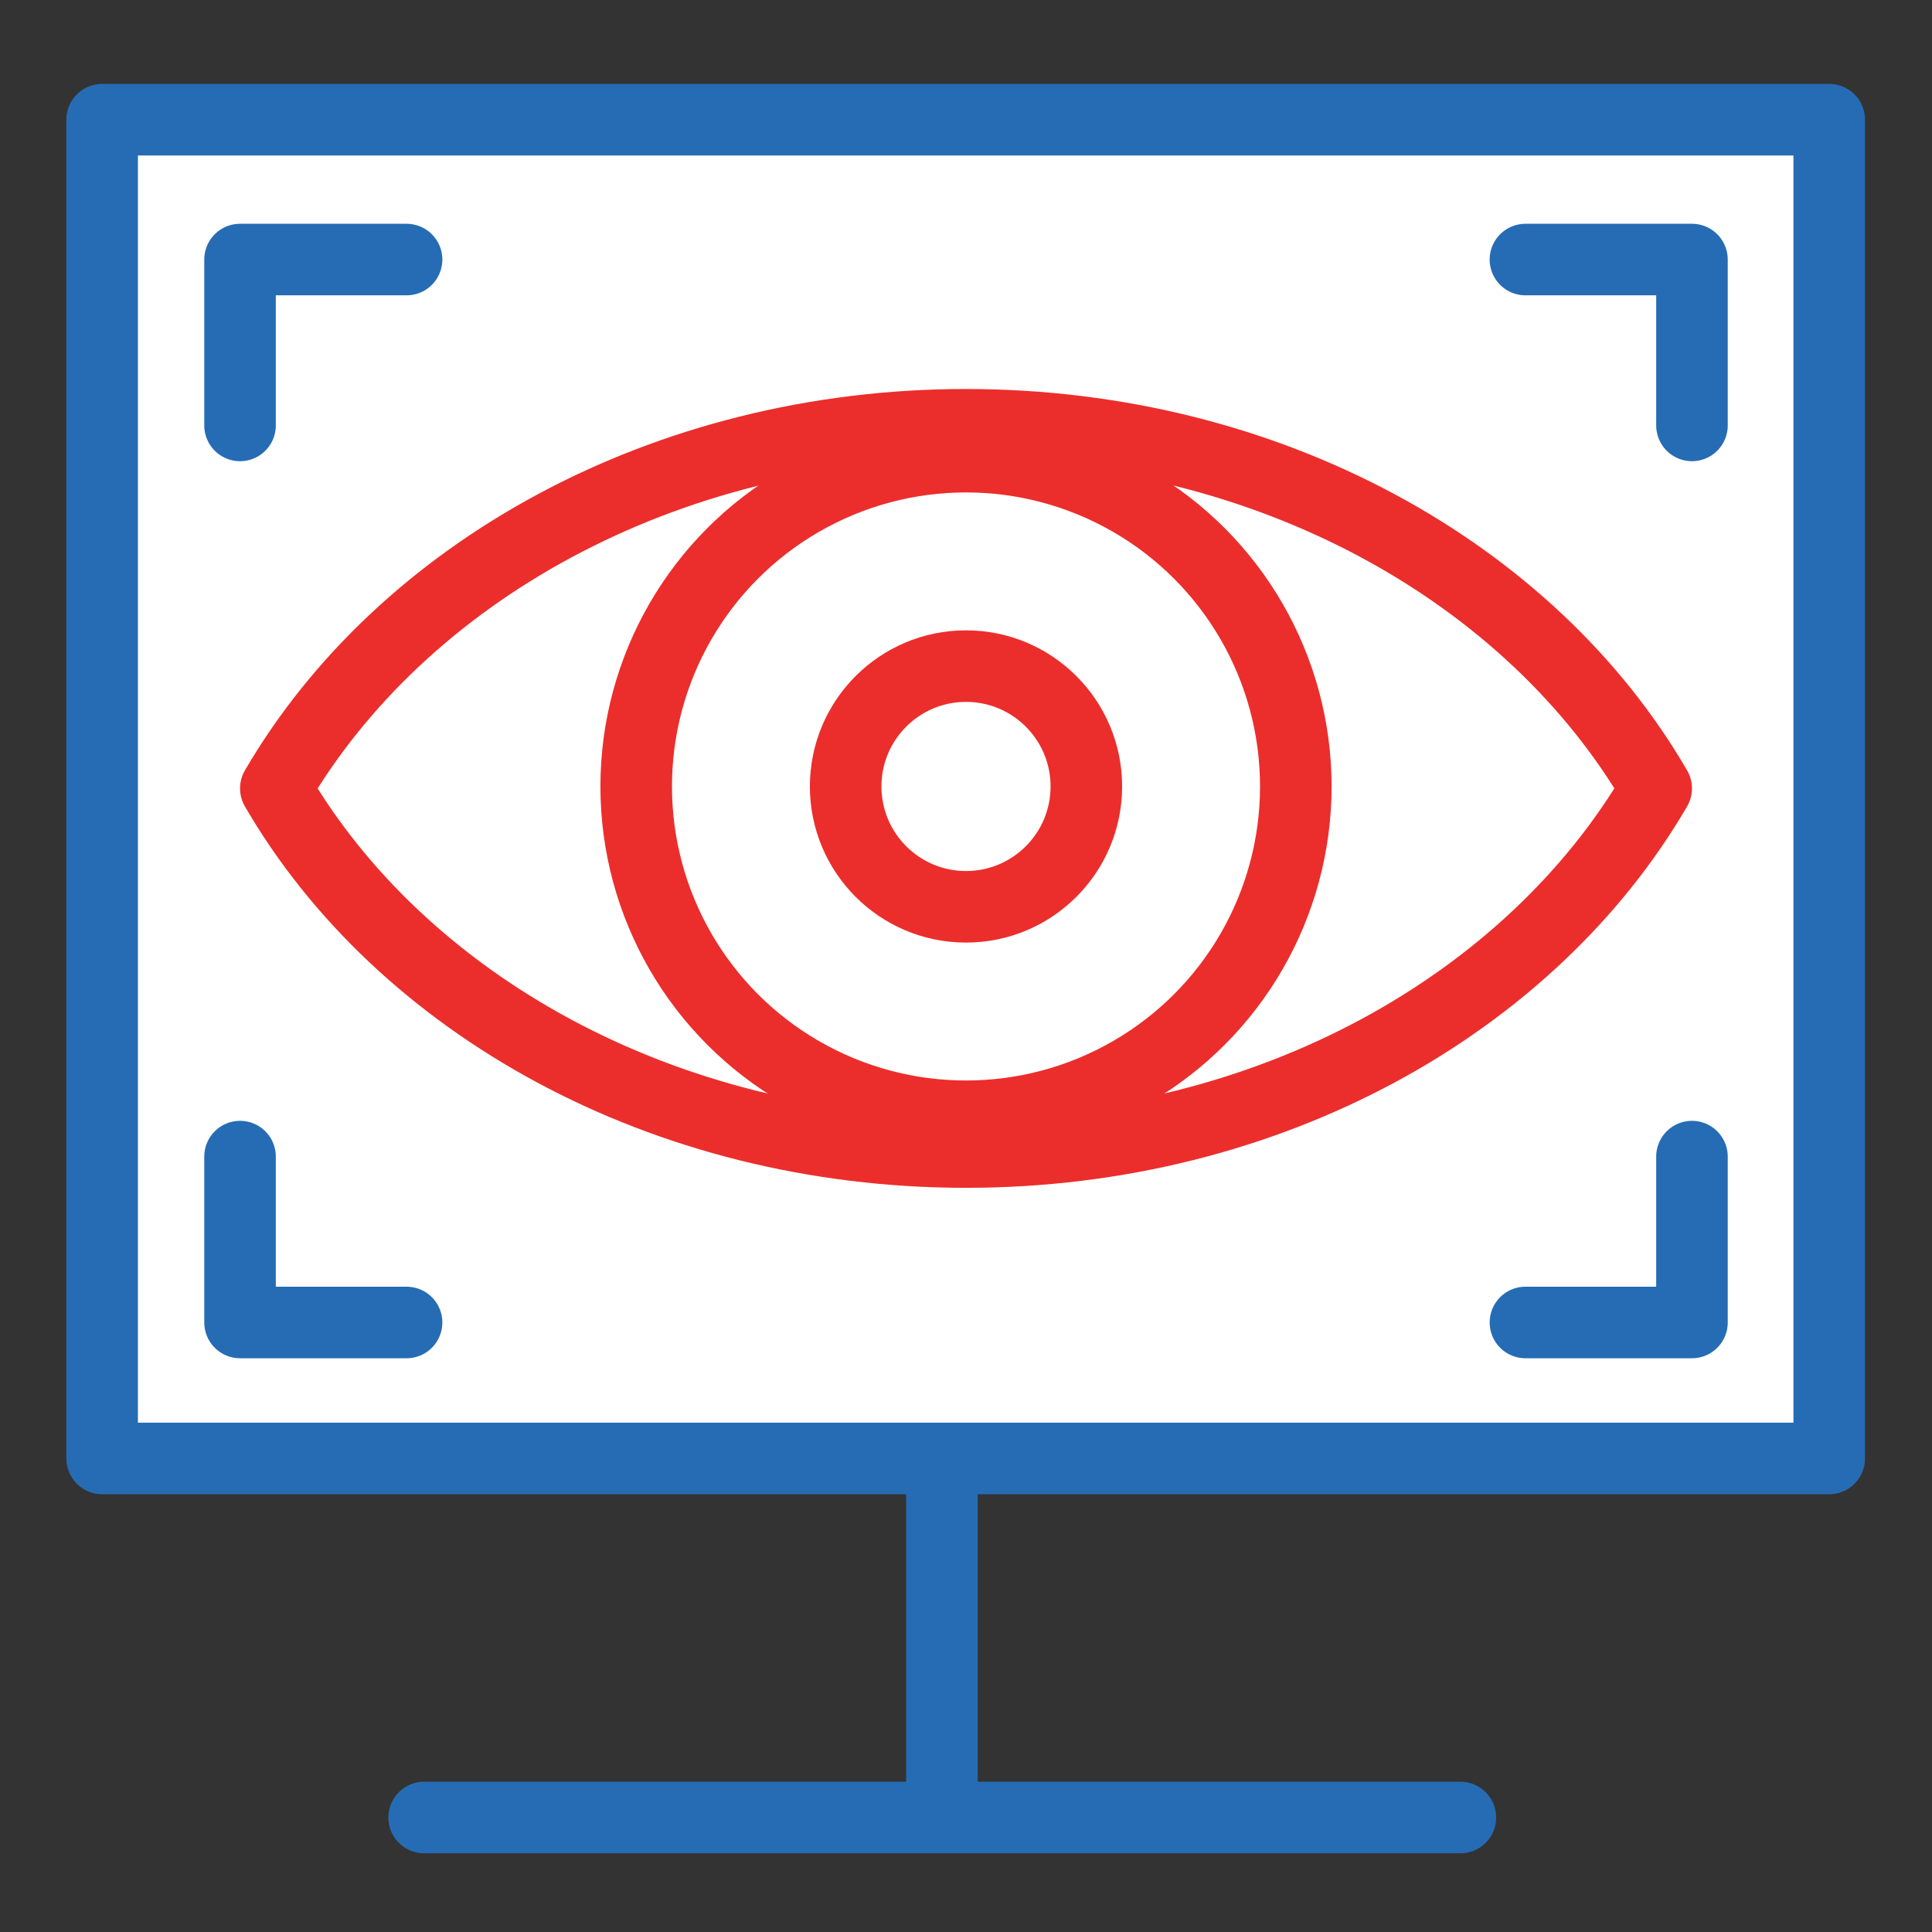
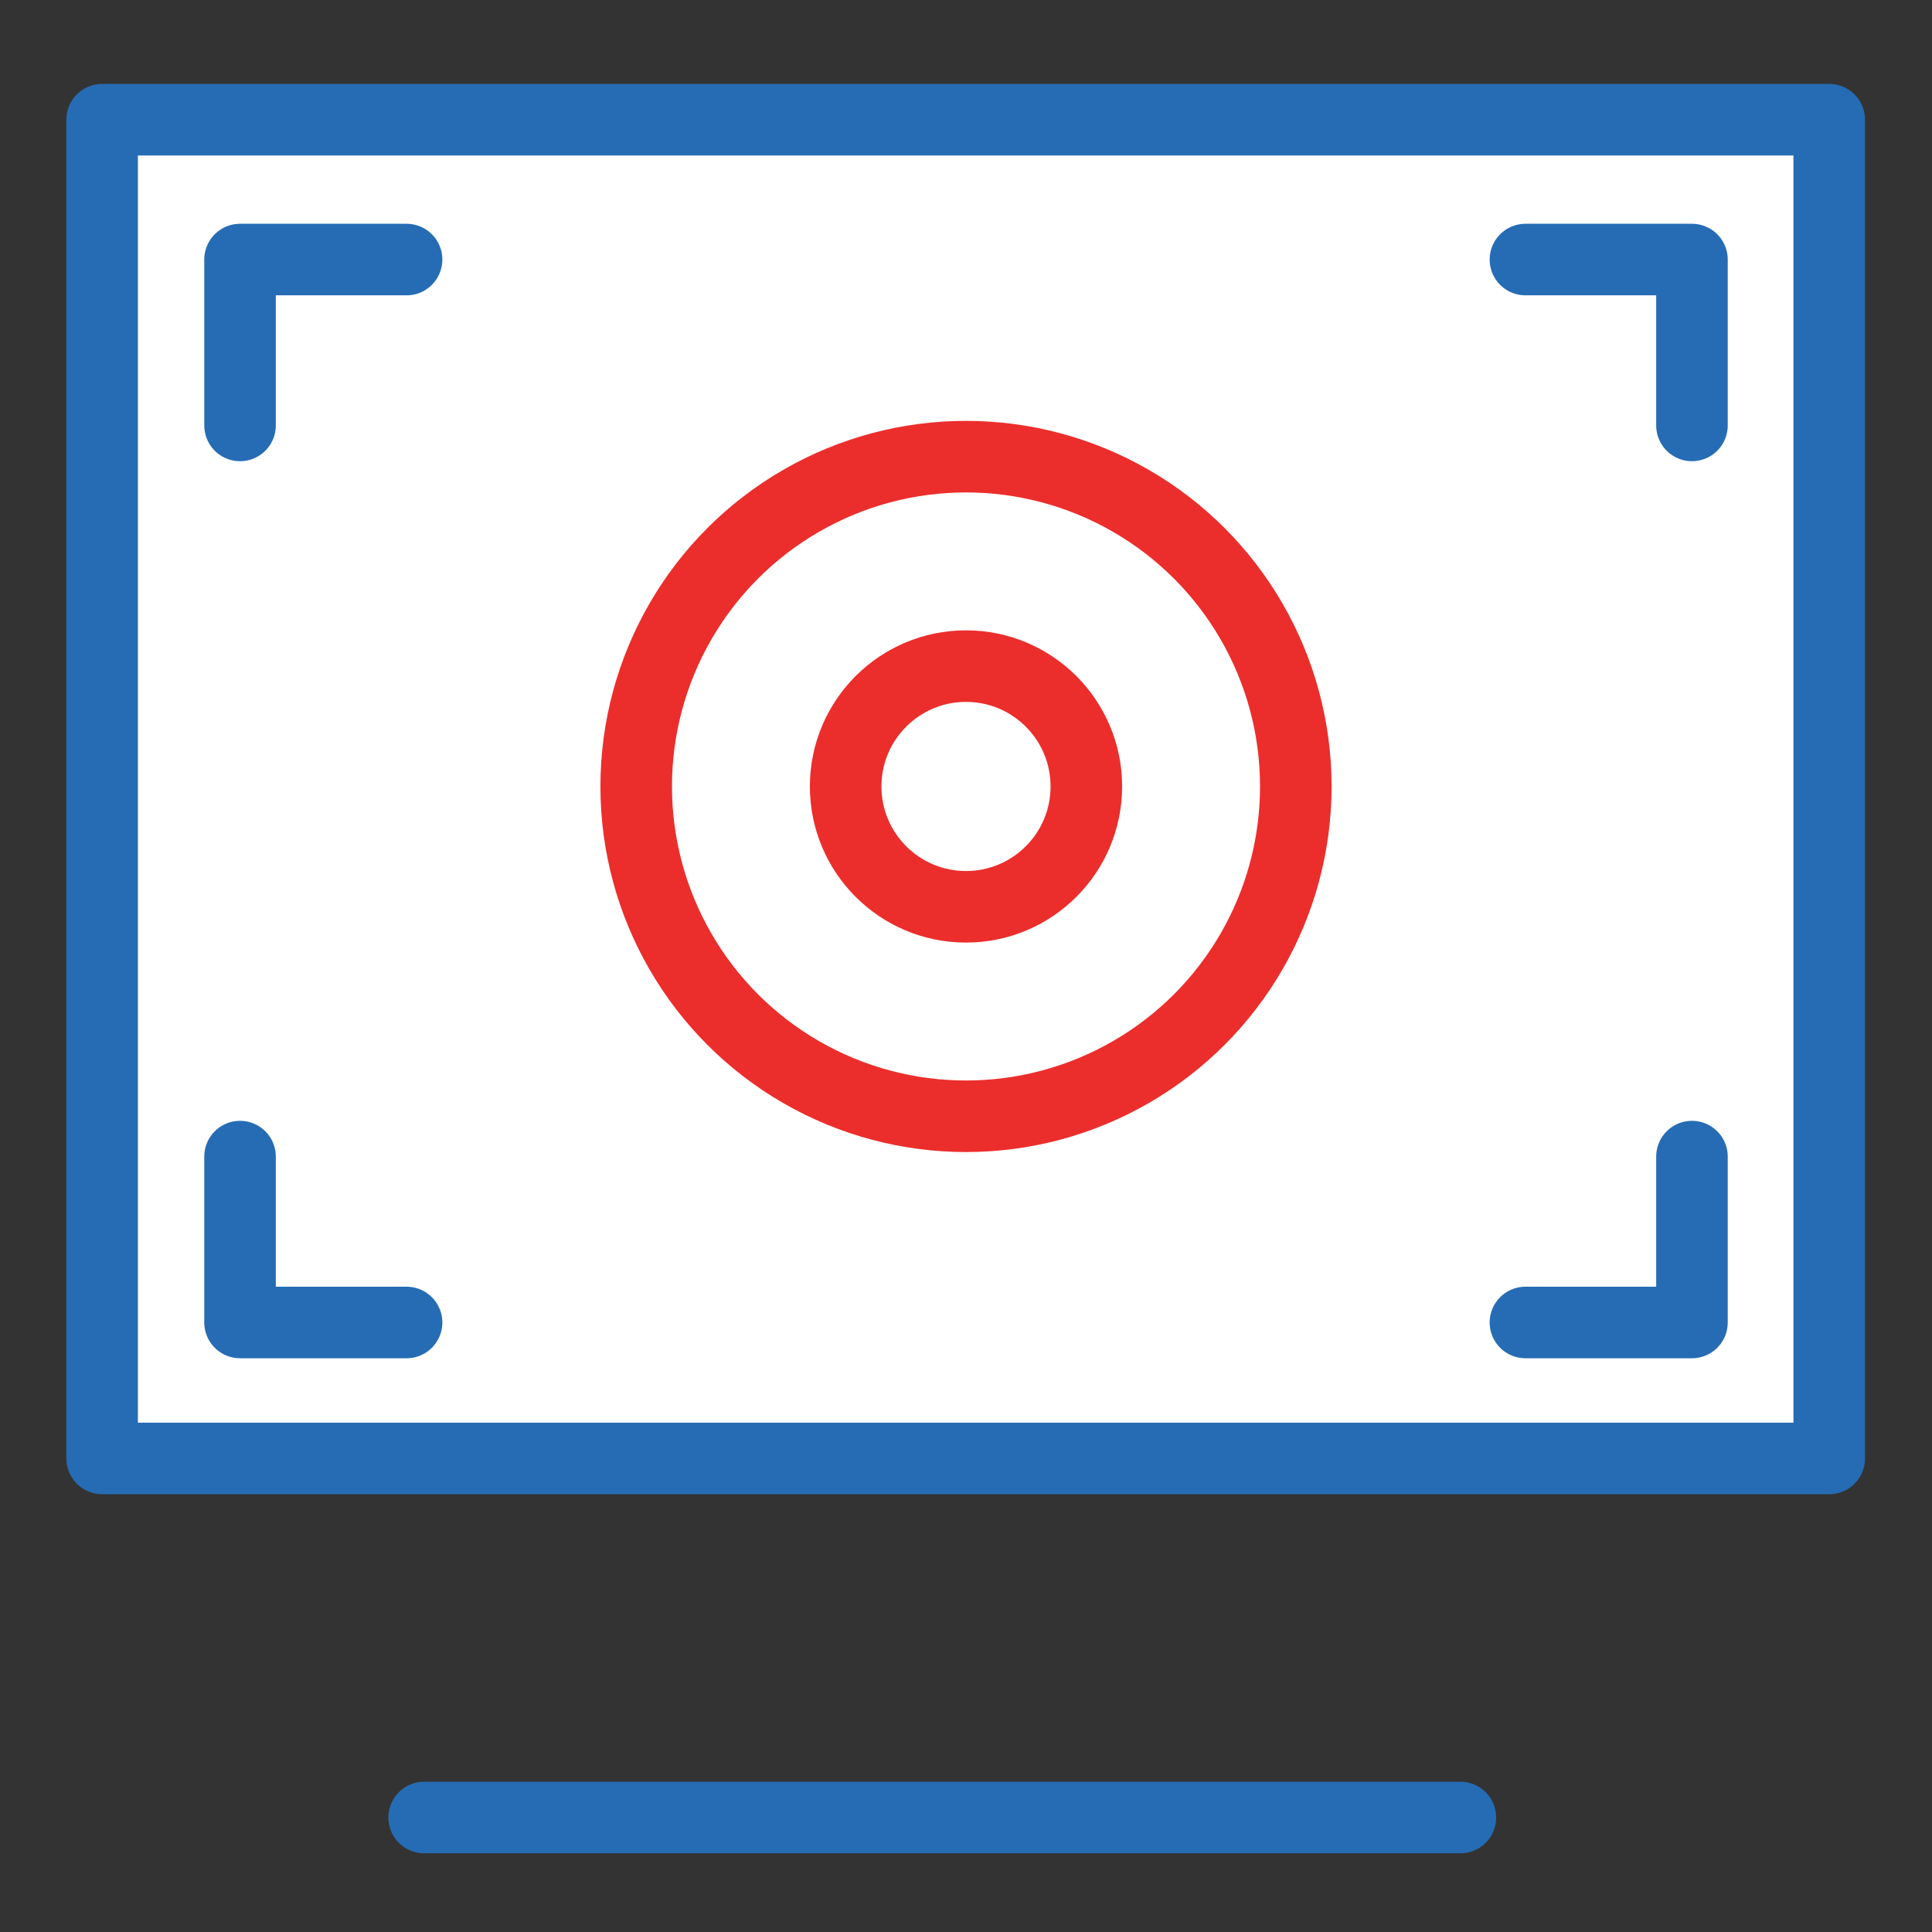
<svg xmlns="http://www.w3.org/2000/svg" id="Layer_1" x="0px" y="0px" viewBox="0 0 297 297" style="enable-background:new 0 0 297 297;" xml:space="preserve">
  <rect x="0" y="0" width="297" height="297" fill="#333333" stroke="none" />
  <style type="text/css"> .st0{fill:#FFFFFF;stroke:#266CB4;stroke-width:11;stroke-linecap:round;stroke-linejoin:round;stroke-miterlimit:10;} .st1{fill:none;stroke:#EB2E2C;stroke-width:11;stroke-linecap:round;stroke-linejoin:round;stroke-miterlimit:10;}</style>
  <rect x="15.7" y="18.4" class="st0" width="265.5" height="205.8" />
-   <line class="st0" x1="144.8" y1="225.2" x2="144.8" y2="274.8" />
  <line class="st0" x1="65.2" y1="279.4" x2="224.5" y2="279.4" />
-   <path class="st1" d="M254.6,121.2c-19.3,33.1-59.5,55.9-106.1,55.9c-46.6,0-86.9-22.8-106.1-55.9c19.3-33.1,59.6-55.9,106.1-55.9 C195.1,65.3,235.4,88.1,254.6,121.2z" />
  <circle class="st1" cx="148.5" cy="120.9" r="50.7" />
  <circle class="st1" cx="148.5" cy="120.9" r="18.5" />
  <g>
    <polyline class="st0" points="260.1,65.4 260.1,39.9 234.5,39.9 " />
    <polyline class="st0" points="260.1,177.8 260.1,203.3 234.5,203.3 " />
    <polyline class="st0" points="36.9,65.4 36.9,39.9 62.5,39.9 " />
    <polyline class="st0" points="36.9,177.8 36.9,203.3 62.5,203.3 " />
  </g>
</svg>